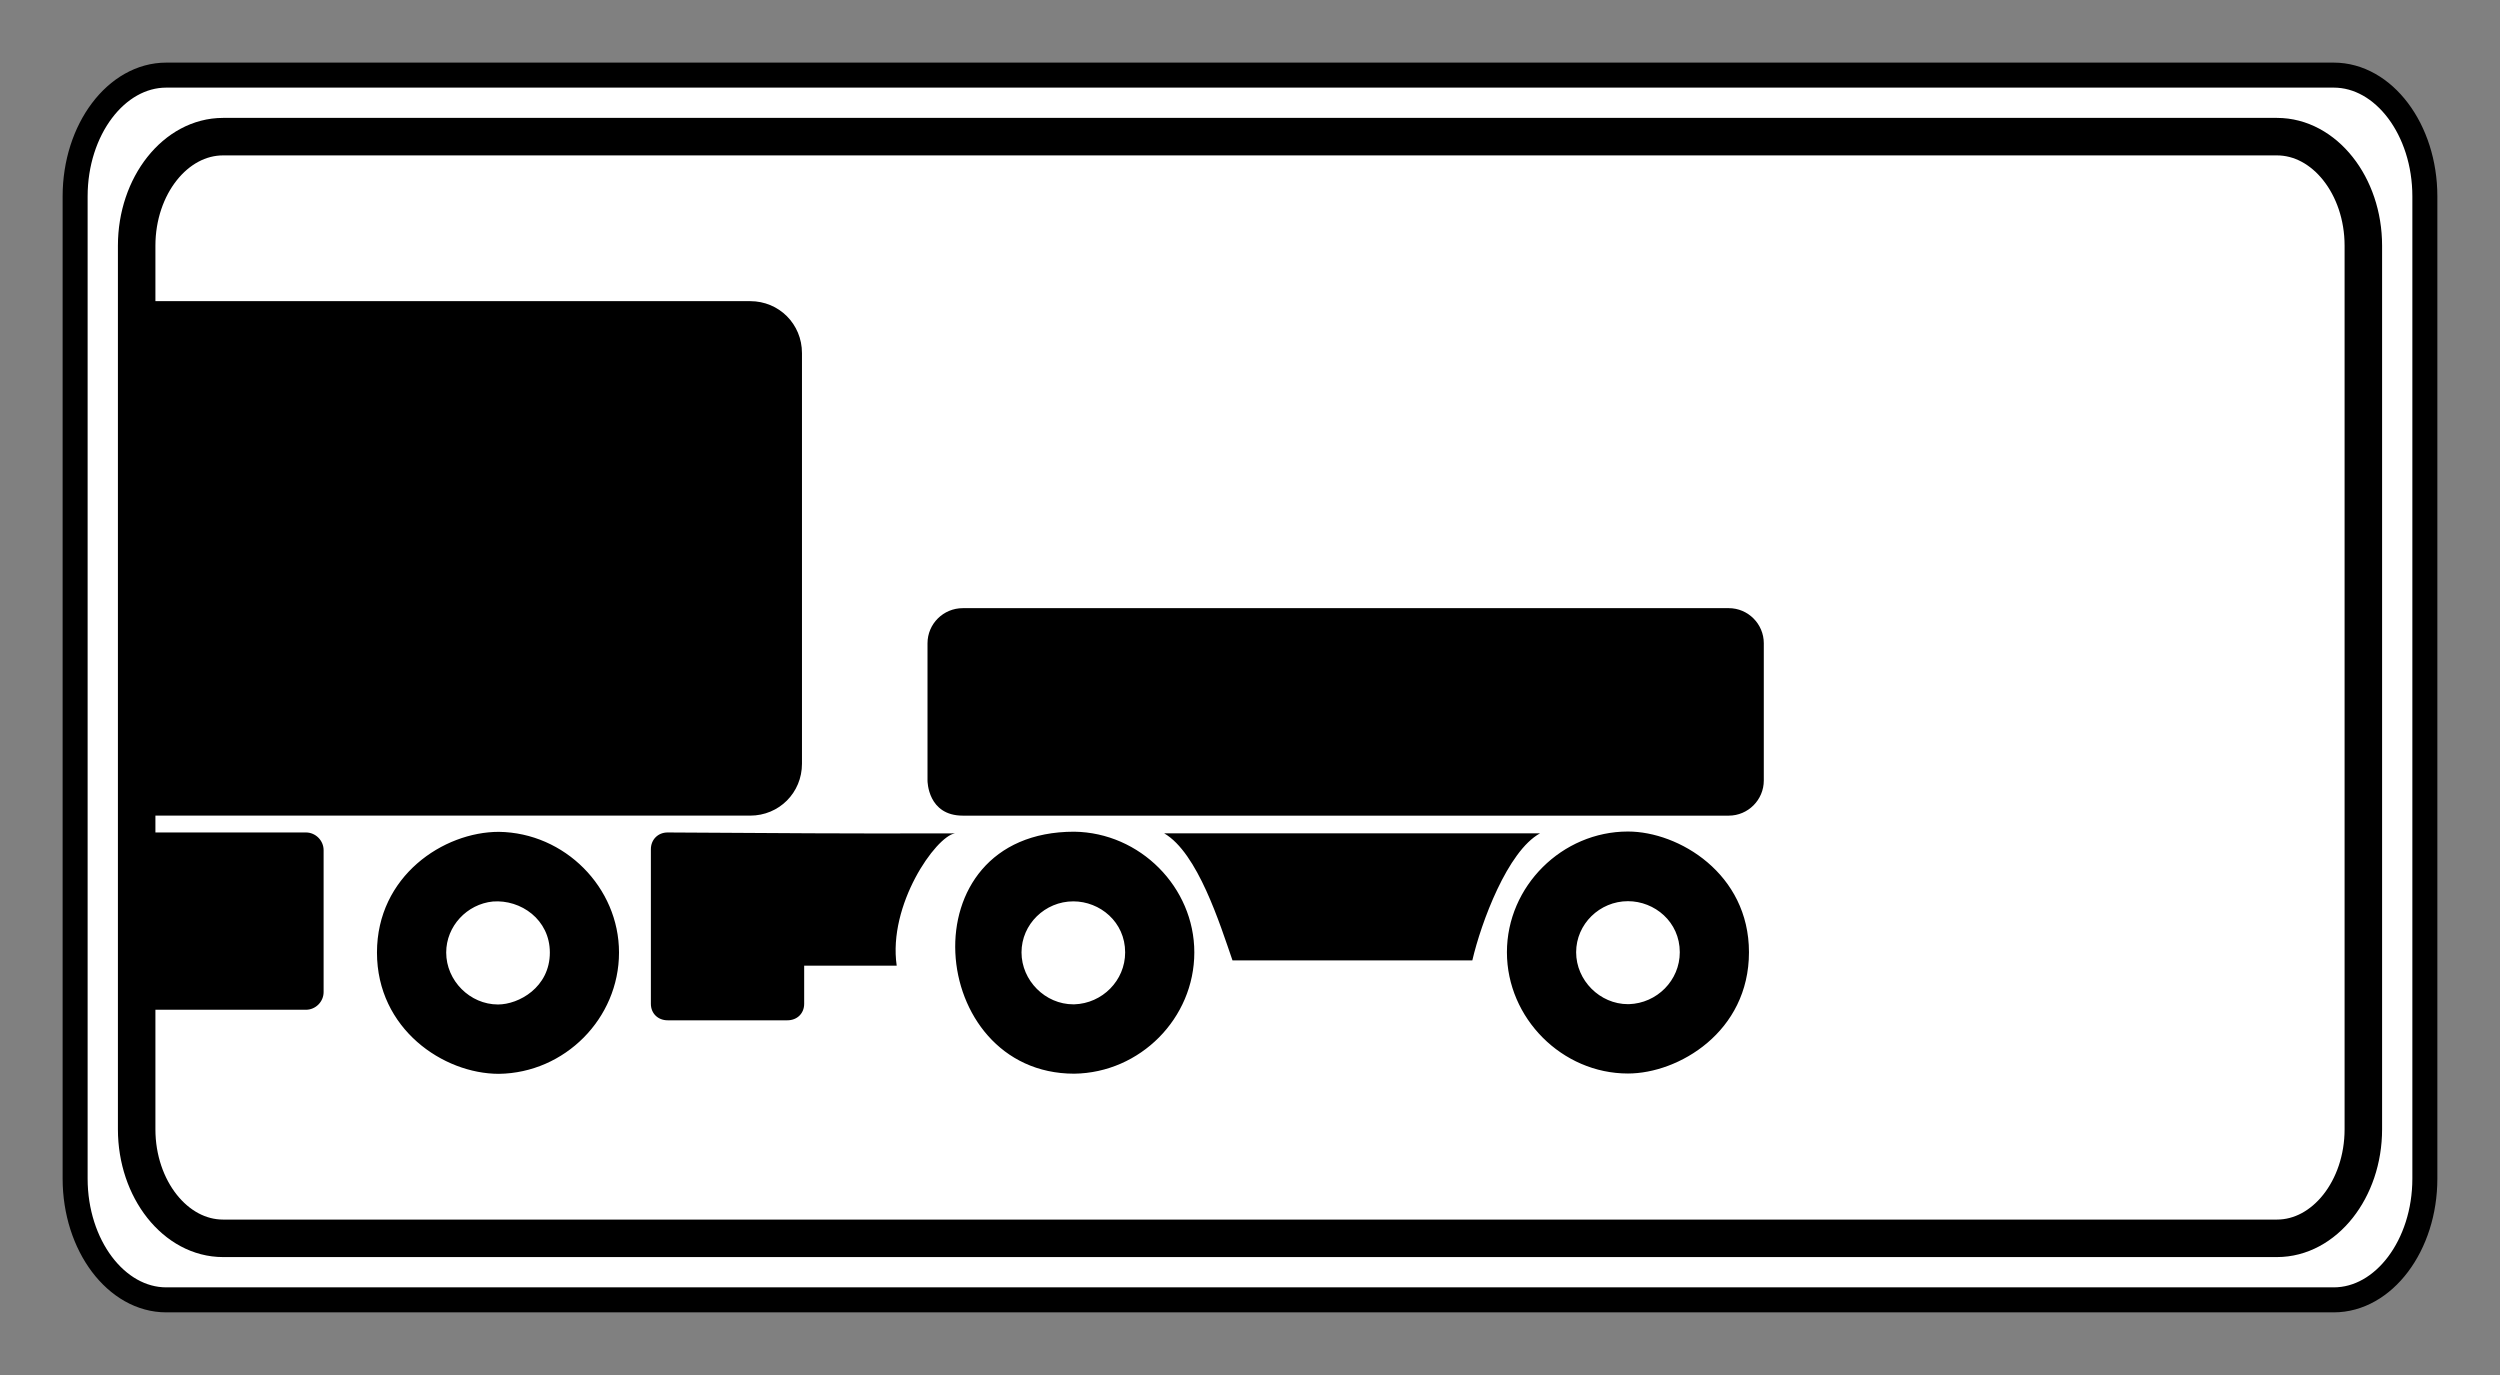
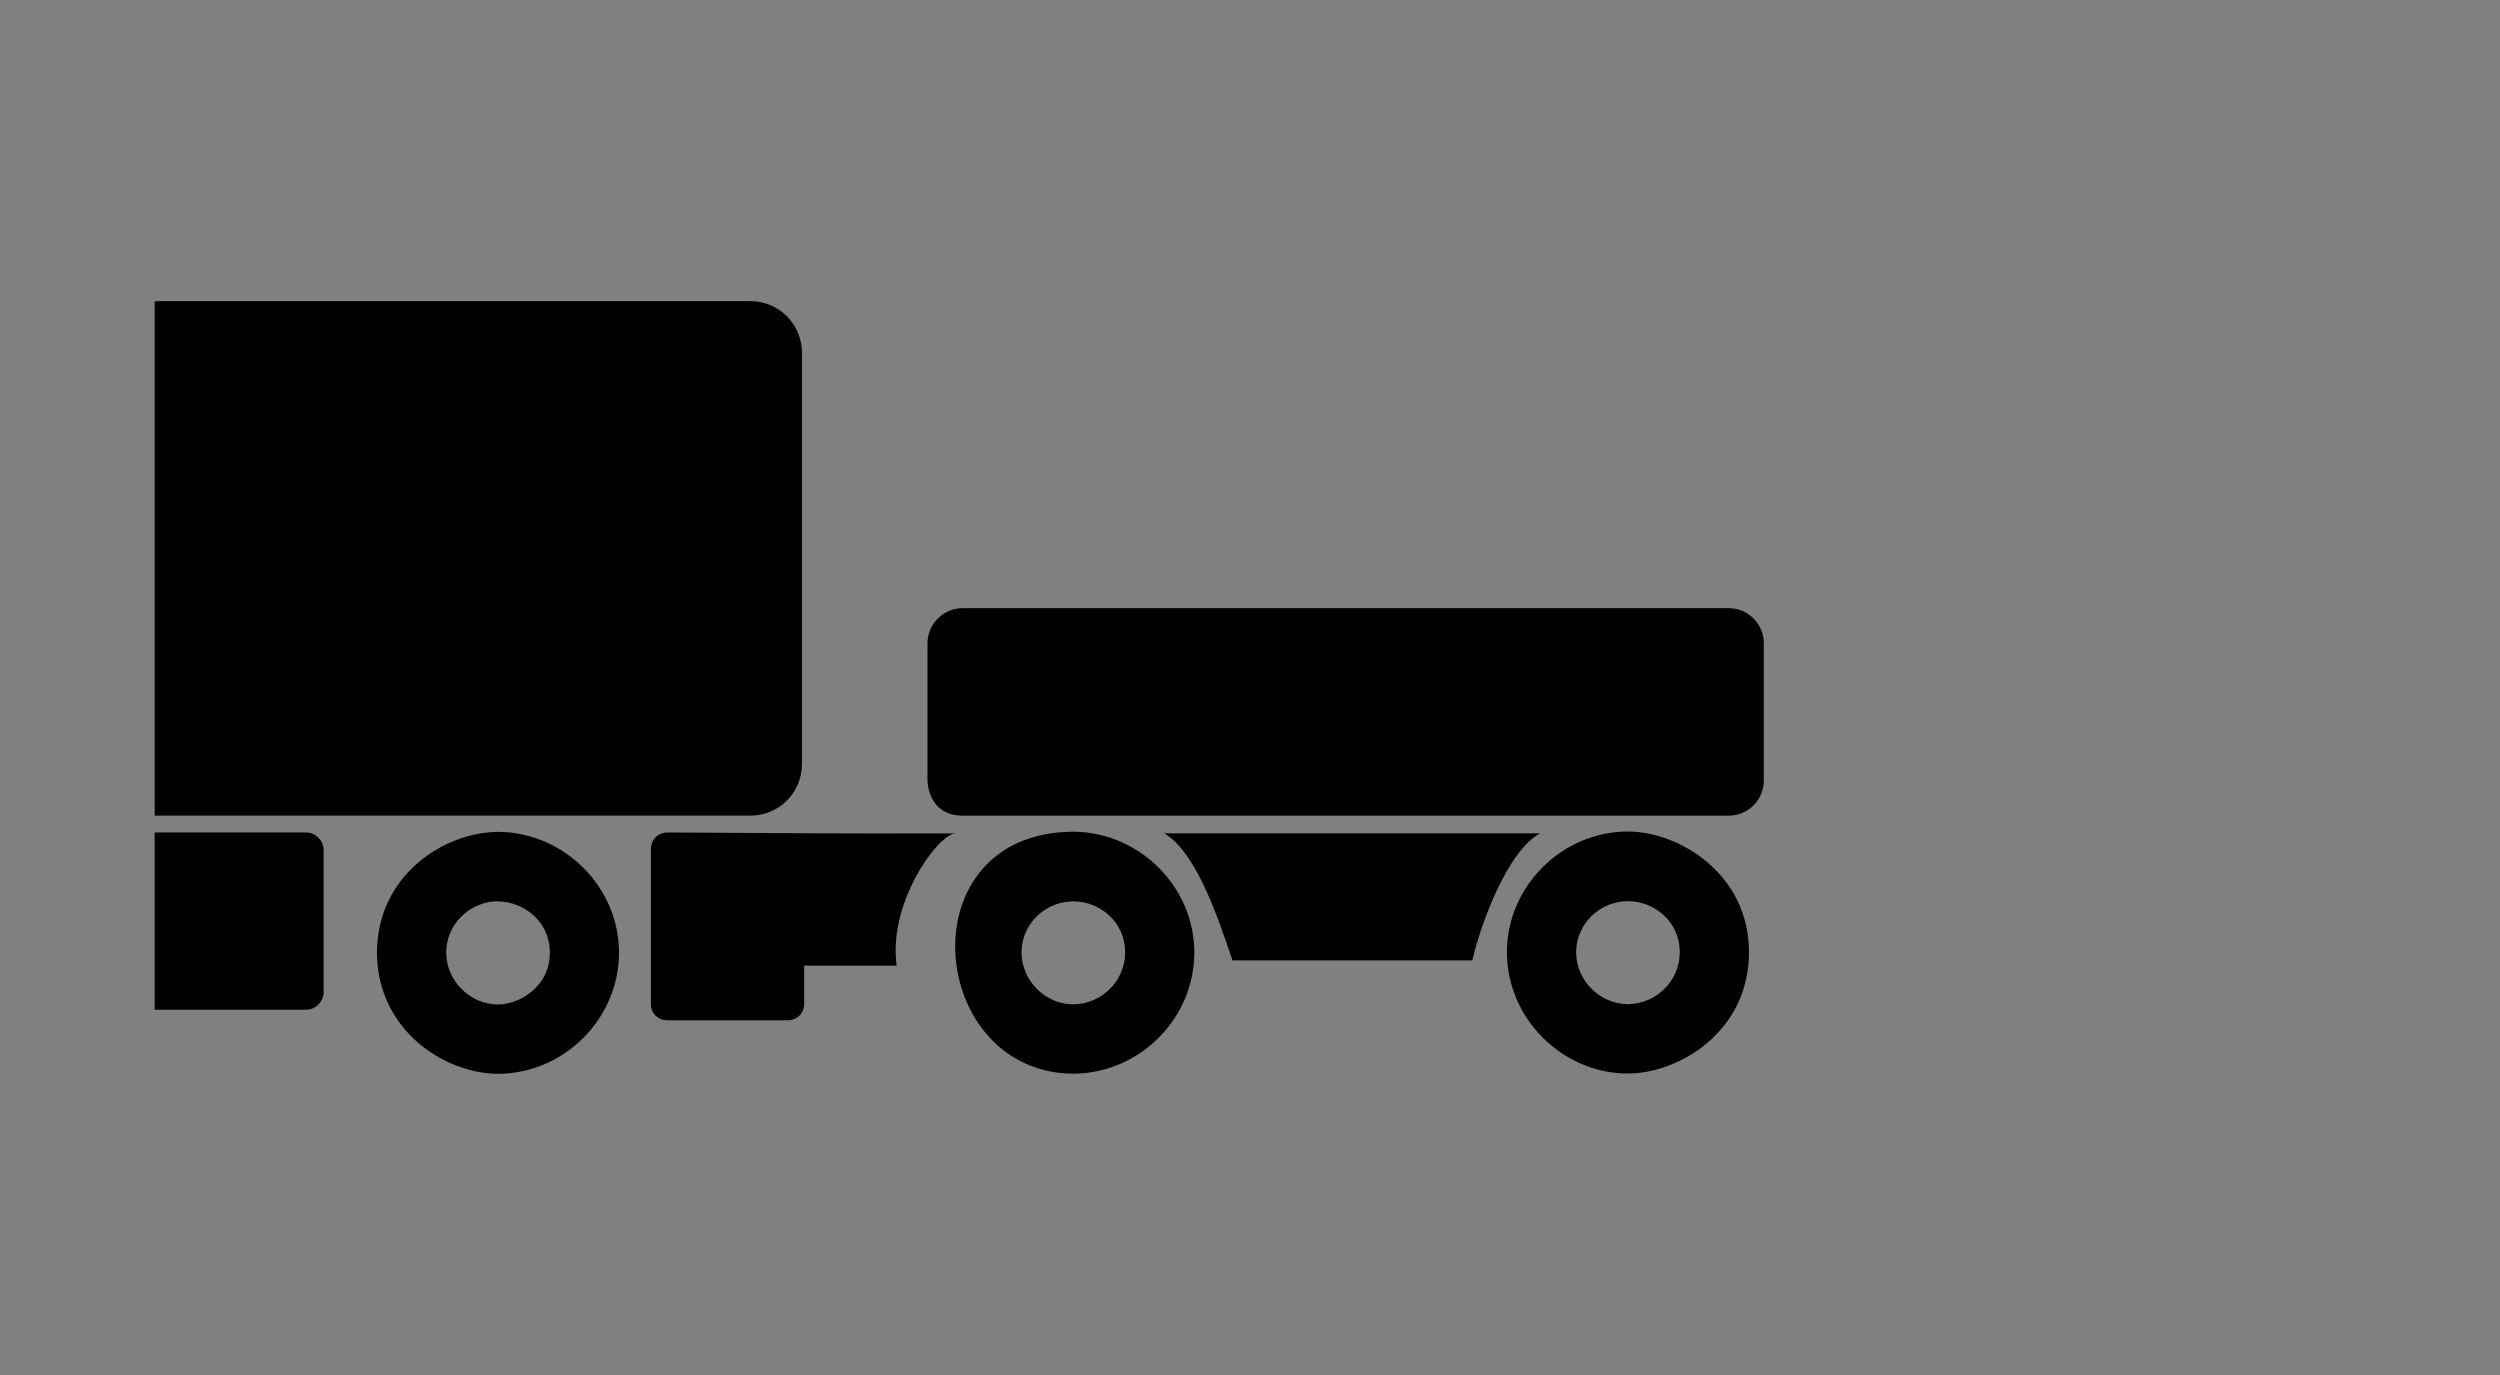
<svg xmlns="http://www.w3.org/2000/svg" xmlns:ns1="http://www.inkscape.org/namespaces/inkscape" xmlns:ns2="http://sodipodi.sourceforge.net/DTD/sodipodi-0.dtd" height="110" id="svg3264" ns1:output_extension="org.inkscape.output.svg.inkscape" ns1:version="1.3 (0e150ed6c4, 2023-07-21)" ns2:docname="7.5.2.svg" ns2:version="0.32" version="1.0" width="200" xml:space="preserve">
  <rect width="100%" height="100%" fill="#808080" stroke="none" />
  <title id="title1">Таблички до дорожніх знаків » ПДР Тест Центр</title>
  <ns2:namedview bordercolor="#666666" borderopacity="1.0" gridtolerance="10000" guidetolerance="10" id="base" ns1:current-layer="layer1" ns1:cx="118.57319" ns1:cy="84.255843" ns1:document-units="px" ns1:pageopacity="0.0" ns1:pageshadow="2" ns1:window-height="1009" ns1:window-maximized="1" ns1:window-width="1920" ns1:window-x="-8" ns1:window-y="-8" ns1:zoom="4.065" objecttolerance="10" pagecolor="#ffffff" showgrid="false" ns1:showpageshadow="2" ns1:pagecheckerboard="0" ns1:deskcolor="#d1d1d1" />
  <defs id="defs3266">
    <ns1:perspective id="perspective3272" ns1:persp3d-origin="372.04724 : 365.78244 : 1" ns1:vp_x="0 : 541.17614 : 1" ns1:vp_y="0 : 1000 : 0" ns1:vp_z="744.09448 : 541.17614 : 1" ns2:type="inkscape:persp3d" />
    <ns1:path-effect effect="fillet_chamfer" id="path-effect1" is_visible="true" lpeversion="1" nodesatellites_param="F,0,0,1,0,0,0,1 @ F,0,0,1,0,0,0,1 @ F,0,0,1,0,0,0,1 @ F,0,0,1,0,0,0,1 @ F,0,0,1,0,0,0,1 @ F,0,0,1,0,0,0,1 @ F,0,0,1,0,0,0,1 @ F,0,0,1,0,0,0,1 | F,0,0,1,0,0,0,1 @ F,0,0,1,0,0,0,1 @ F,0,0,1,0,0,0,1 @ F,0,0,1,0,0,0,1 | F,0,0,1,0,0,0,1 @ F,0,0,1,0,0,0,1 @ F,0,0,1,0,0,0,1 @ F,0,0,1,0,0,0,1 | F,0,0,1,0,0,0,1 @ F,0,0,1,0,0,0,1 @ F,0,0,1,0,0,0,1 @ F,0,0,1,0,0,0,1 | F,0,0,1,0,0,0,1 @ F,0,0,1,0,0,0,1 @ F,0,0,1,0,0,0,1 @ F,0,0,1,0,0,0,1 | F,0,0,1,0,0,0,1 @ F,0,0,1,0,0,0,1 @ F,0,0,1,0,0,0,1 @ F,0,0,1,0,0,0,1 @ F,0,0,1,0,0,0,1 @ F,0,0,1,0,0,0,1 @ F,0,0,1,0,1.237,0,1 @ F,0,0,1,0,1.303,0,1 @ F,0,0,1,0,0,0,1 @ F,0,0,1,0,0,0,1 @ F,0,0,1,0,0,0,1 @ F,0,0,1,0,0,0,1 @ F,0,0,1,0,0,0,1 @ F,0,0,1,0,0,0,1 @ F,0,0,1,0,0,0,1 @ F,0,0,1,0,0,0,1 | F,0,0,1,0,0,0,1 @ F,0,0,1,0,0,0,1 @ F,0,0,1,0,0,0,1 @ F,0,0,1,0,0,0,1 @ F,0,0,1,0,0,0,1 @ F,0,0,1,0,0,0,1 @ F,0,0,1,0,0,0,1 @ F,0,0,1,0,0,0,1 | F,0,0,1,0,0,0,1 @ F,0,0,1,0,0,0,1 @ F,0,0,1,0,0,0,1 @ F,0,0,1,0,0,0,1 @ F,0,0,1,0,0,0,1 @ F,0,0,1,0,0,0,1 @ F,0,0,1,0,0,0,1 @ F,0,0,1,0,0,0,1" radius="0" unit="px" method="auto" mode="F" chamfer_steps="1" flexible="false" use_knot_distance="true" apply_no_radius="true" apply_with_radius="true" only_selected="false" hide_knots="false" />
  </defs>
  <g id="layer1" ns1:groupmode="layer" ns1:label="sign_7_5_2" transform="rotate(-90,-20.009,502.385)">
-     <path class="fil2 str0" d="M 476.367,535.697 V 709.091 c 0,4.011 -4.364,7.292 -9.697,7.292 h -78.585 c -5.334,0 -9.698,-3.282 -9.698,-7.292 V 535.697 c 0,-4.012 4.364,-7.293 9.698,-7.293 h 78.585 c 5.333,0 9.697,3.282 9.697,7.293 z" id="path2394" ns2:nodetypes="cccccccccc" style="fill:#ffffff;fill-rule:evenodd;stroke:#000000;stroke-width:2;stroke-dasharray:none" ns1:label="bg" />
-     <path class="fil2 str0" d="m 471.444,540.238 v 164.313 c 0,3.801 -3.925,6.91 -8.722,6.91 h -70.689 c -4.798,0 -8.723,-3.11 -8.723,-6.91 V 540.238 c 0,-3.802 3.925,-6.911 8.723,-6.911 h 70.689 c 4.797,0 8.722,3.11 8.722,6.911 z" id="path2394-4" ns2:nodetypes="cccccccccc" style="fill:#ffffff;fill-rule:evenodd;stroke:#000000;stroke-width:3;stroke-dasharray:none" ns1:label="black" />
    <path id="_43793872" style="display:inline;fill:#000000;fill-rule:evenodd;stroke-width:0.78" ns1:label="sign" d="m 458.284,534.767 h -41.158 v 47.639 c 0,2.318 1.831,4.146 4.154,4.146 h 32.848 c 2.323,2e-5 4.156,-1.829 4.156,-4.146 z m -24.561,64.656 c 6e-5,-1.567 -1.259,-2.828 -2.811,-2.828 h -10.977 c -0.051,0 -2.811,0.013 -2.811,2.828 v 61.27 c 2e-5,1.545 1.262,2.805 2.811,2.805 H 430.913 c 1.549,0 2.811,-1.26 2.811,-2.805 z m -17.869,53.207 c 3e-5,-5.268 -4.376,-9.682 -9.656,-9.682 -5.28,3e-5 -9.703,4.414 -9.703,9.682 0,4.036 3.313,9.682 9.703,9.682 6.291,0 9.656,-5.614 9.656,-9.682 z m -19.373,-44.297 c 0.07,5.268 4.425,9.607 9.705,9.607 5.21,0 9.584,-4.34 9.654,-9.607 0,-13.543 -19.359,-11.82 -19.359,0 z m 9.693,-55.781 c -6.11,10e-6 -9.705,5.305 -9.705,9.754 0.07,5.268 4.425,9.609 9.705,9.609 5.21,0 9.584,-4.342 9.654,-9.609 0,-4.434 -3.537,-9.754 -9.654,-9.754 z m 9.605,-17.785 h -14.184 v 12.102 c 0,0.773 0.642,1.414 1.416,1.414 h 11.35 c 0.774,0 1.418,-0.641 1.418,-1.414 z m 0,41.039 c 5e-5,-0.773 -0.569,-1.342 -1.344,-1.342 h -12.363 c -0.774,-2e-5 -1.32,0.569 -1.32,1.342 v 9.582 c -3e-5,0.773 0.546,1.34 1.32,1.34 h 3.053 v 7.402 c 4.872,-0.704 10.317,3.114 10.582,4.652 -0.03,-9.763 0.021,-13.214 0.072,-22.977 z m -0.072,39.725 c -1.559,2.68 -7.259,4.458 -10.164,5.463 v 19.186 c 3.032,0.704 8.746,2.821 10.164,5.414 z m -5.426,37.1 c 0,2.127 -1.647,4.146 -4.084,4.146 -2.253,0 -4.084,-1.824 -4.154,-4.072 v -0.074 c 0,-2.248 1.902,-4.146 4.154,-4.146 2.253,2e-5 4.084,1.883 4.084,4.146 z m -0.014,-44.371 c 0,2.127 -1.645,4.146 -4.082,4.146 -2.253,0 -4.086,-1.824 -4.156,-4.072 v -0.074 c 0,-2.248 1.904,-4.145 4.156,-4.145 2.253,2e-5 4.082,1.881 4.082,4.145 z m -0.012,-46.439 c 0.173,2.237 -1.441,4.561 -4.082,4.561 -2.792,0 -4.156,-2.492 -4.156,-4.146 -3e-5,-2.248 1.904,-4.146 4.156,-4.146 2.112,2e-5 3.873,1.661 4.082,3.732 z" ns2:nodetypes="ccsscsccscccscscssssscsccscscsccssssccscscscccccscccsscssssscssssscsscs" />
  </g>
</svg>